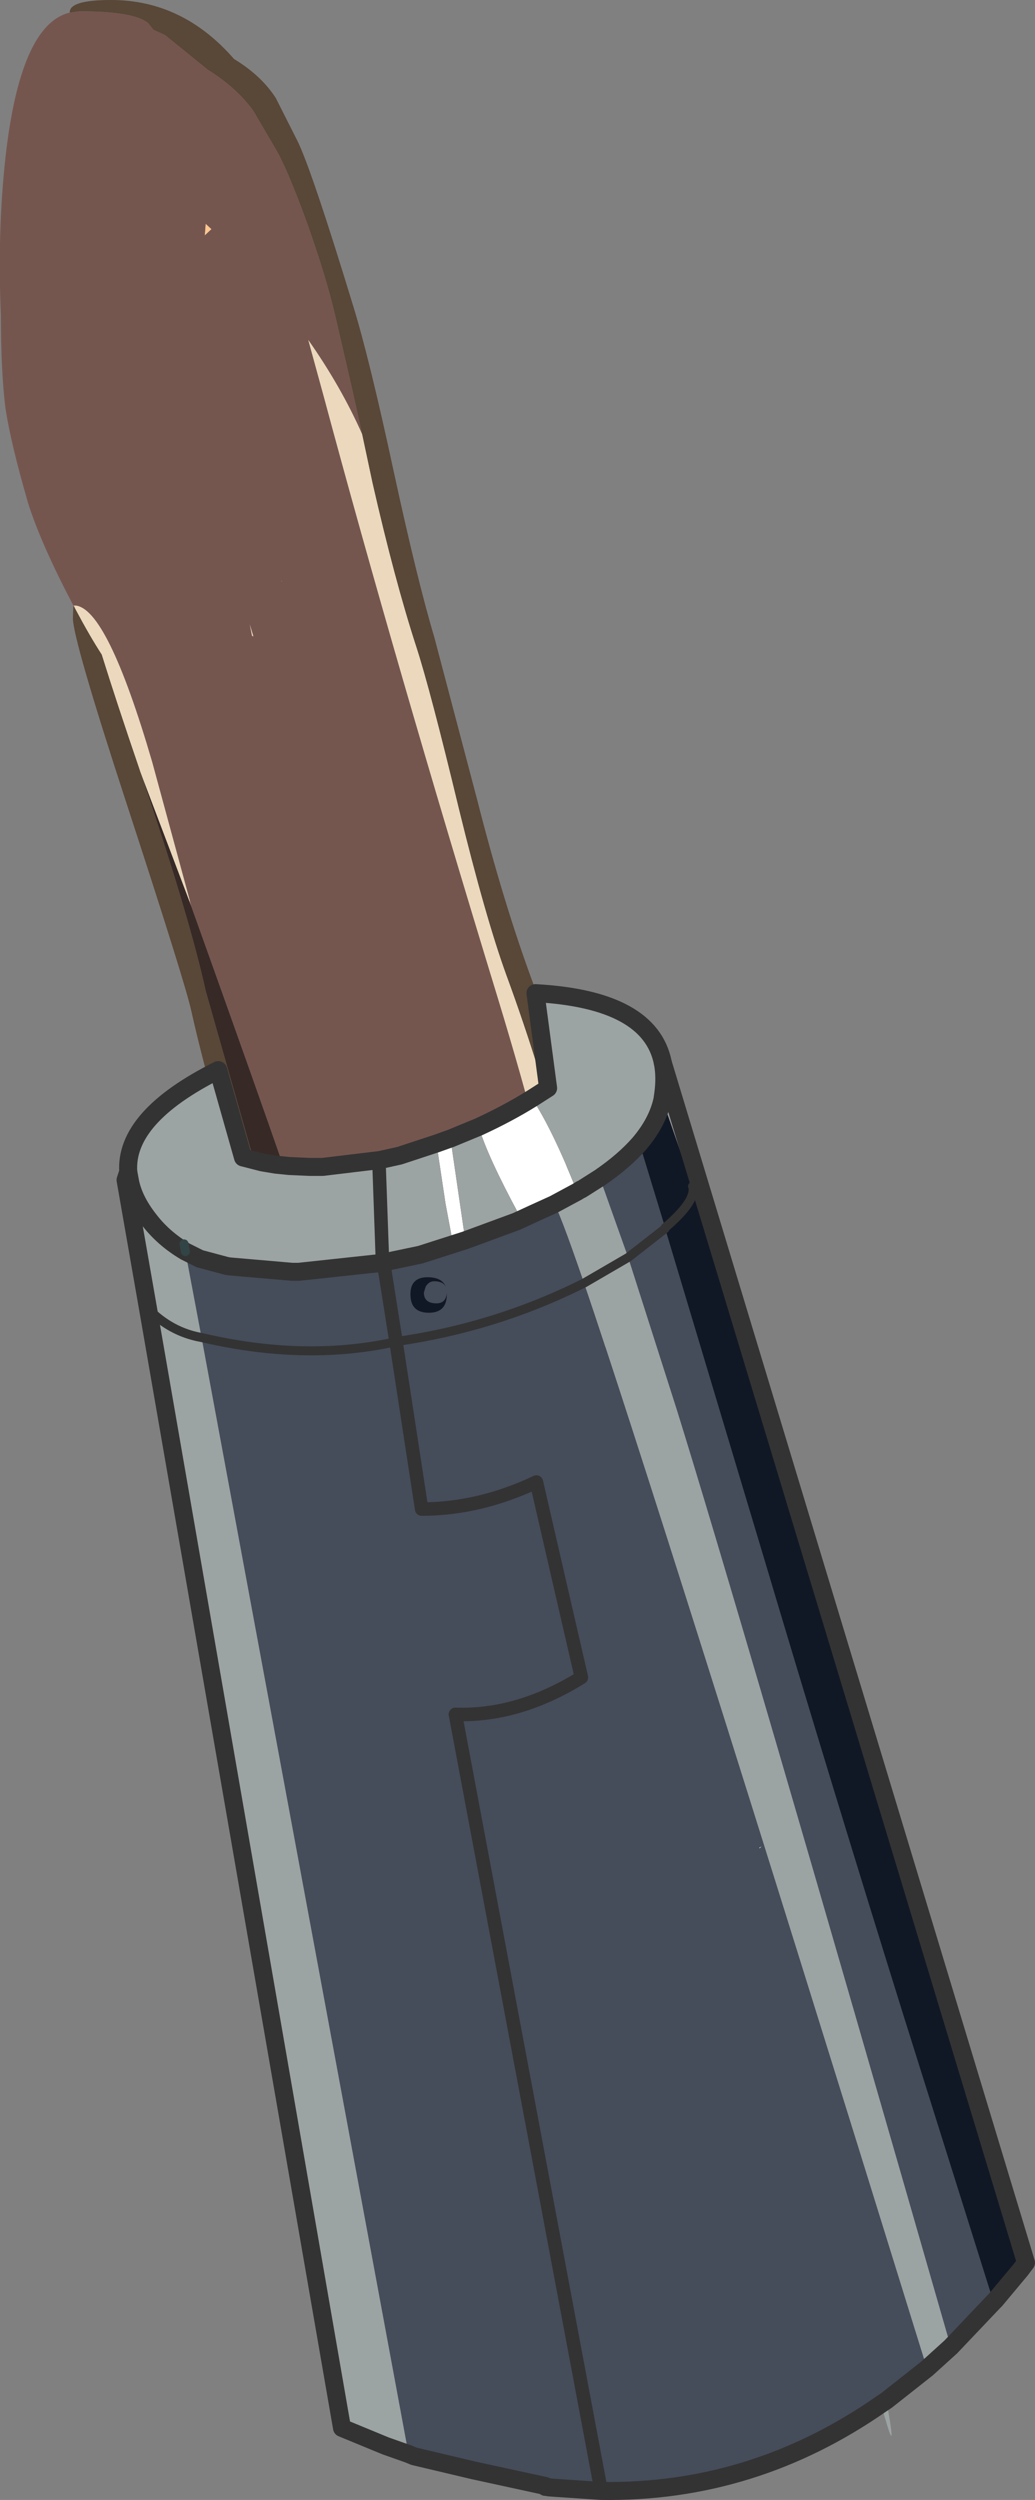
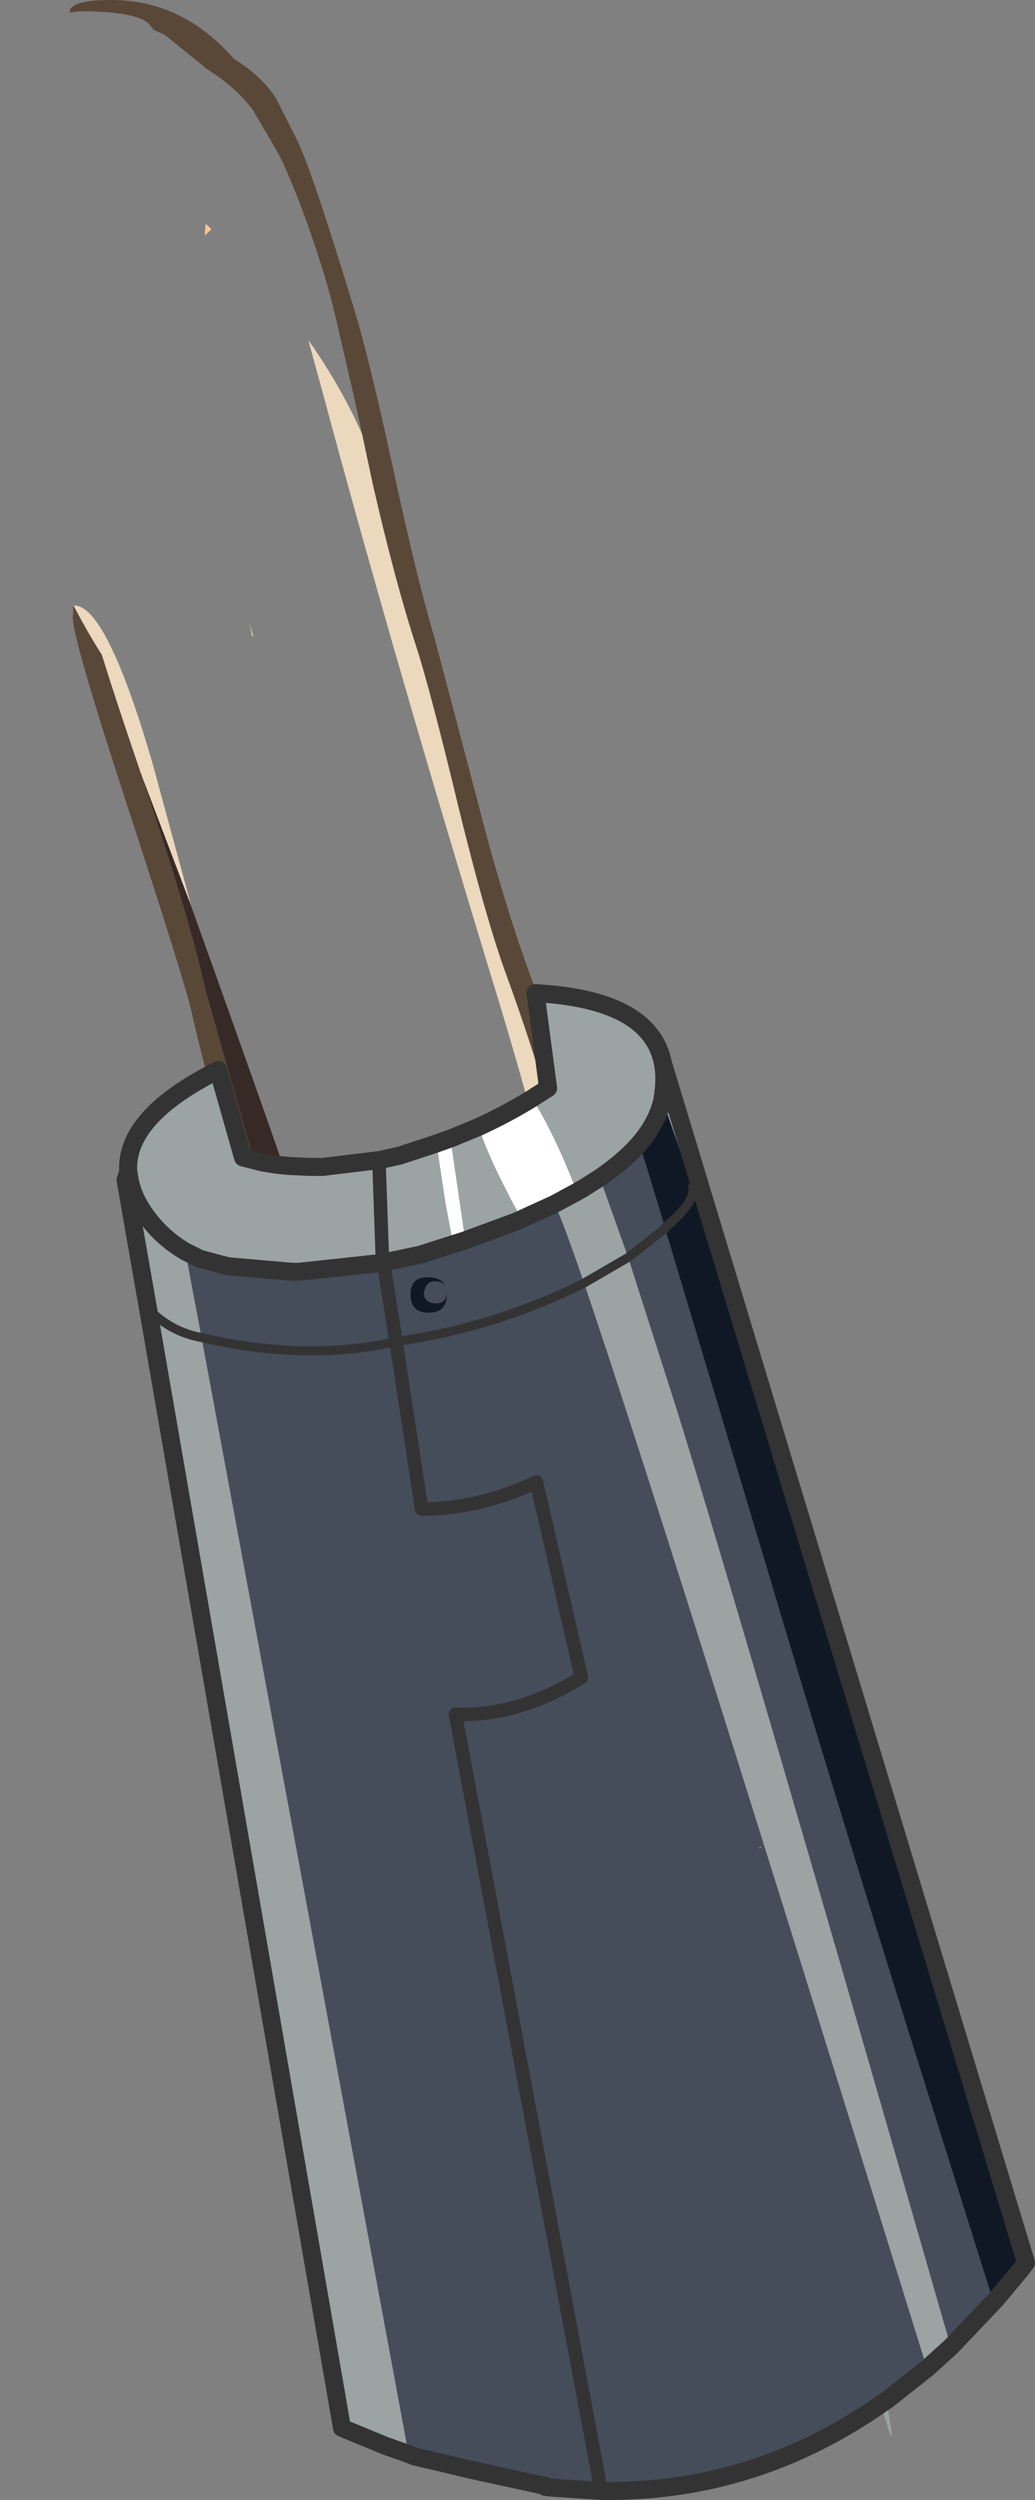
<svg xmlns="http://www.w3.org/2000/svg" height="277.65px" width="115.0px">
  <rect width="100%" height="100%" fill="#808080" stroke="none" />
  <g transform="matrix(1.0, 0.0, 0.0, 1.0, 0.0, 78.75)">
    <path d="M68.05 68.2 L68.1 68.2 68.15 68.45 68.05 68.2 M64.5 61.55 Q64.2 60.95 64.55 61.55 L64.5 61.55" fill="#663300" fill-rule="evenodd" stroke="none" />
    <path d="M68.1 68.05 Q67.05 62.95 67.8 65.8 L68.1 67.25 68.1 68.05 M22.75 -52.6 L22.85 -53.9 23.5 -53.3 22.75 -52.6 M8.3 -11.25 L8.2 -11.45 8.2 -11.5 8.25 -11.5 8.35 -11.5 8.3 -11.25 M21.05 21.35 L21.1 21.3 21.3 22.1 21.05 21.35 M28.0 -8.15 L28.15 -8.1 28.1 -8.05 28.0 -8.15 M31.35 -14.15 L31.25 -14.2 31.25 -14.25 31.35 -14.15" fill="#fec792" fill-rule="evenodd" stroke="none" />
    <path d="M8.2 -11.5 L8.2 -11.45 8.3 -11.25 8.15 -11.5 8.2 -11.5 M28.15 49.7 L27.85 48.9 28.1 49.55 28.15 49.7 M21.05 21.35 L21.3 22.1 21.3 22.05 21.05 21.35" fill="#d27b57" fill-rule="evenodd" stroke="none" />
-     <path d="M7.75 -77.35 L8.85 -77.5 Q14.85 -77.5 16.45 -76.2 L17.05 -75.45 18.35 -74.85 23.1 -71.0 Q26.25 -69.05 28.15 -66.45 L30.75 -62.0 Q32.0 -59.8 34.1 -54.05 36.25 -48.0 37.25 -43.7 L39.2 -35.25 40.25 -30.5 Q37.9 -35.8 34.25 -41.0 L35.95 -34.8 Q43.85 -5.4 55.3 32.05 66.7 69.45 62.6 75.7 61.35 77.55 58.95 77.35 L57.8 77.7 Q53.7 78.8 48.1 78.8 41.3 78.8 39.15 77.7 L38.2 77.05 36.0 70.6 Q31.35 59.2 28.15 49.7 31.95 59.8 32.5 59.8 33.75 59.8 33.35 59.5 L33.85 58.0 Q33.85 57.15 23.5 28.2 L21.3 22.05 21.3 22.1 21.1 21.3 16.9 5.85 Q11.9 -11.25 8.35 -11.5 L8.25 -11.5 8.2 -11.5 8.15 -11.5 Q4.5 -18.45 3.1 -22.95 1.2 -29.5 0.6 -33.45 0.1 -37.5 0.1 -43.75 -0.3 -52.95 0.6 -61.2 2.25 -76.05 7.75 -77.35 M22.75 -52.6 L23.5 -53.3 22.85 -53.9 22.75 -52.6 M28.15 -8.1 L27.75 -9.4 28.0 -8.15 28.1 -8.05 28.15 -8.1 M31.35 -14.15 L31.25 -14.25 31.25 -14.2 31.35 -14.15" fill="#75564f" fill-rule="evenodd" stroke="none" />
    <path d="M15.55 6.85 L15.6 7.0 21.05 21.35 21.3 22.05 23.5 28.2 Q33.85 57.15 33.85 58.0 L33.35 59.5 Q33.75 59.8 32.5 59.8 31.95 59.8 28.15 49.7 L28.1 49.55 27.85 48.9 22.85 31.3 Q21.1 23.35 16.15 8.65 L15.8 7.55 15.5 6.75 15.55 6.85" fill="#372926" fill-rule="evenodd" stroke="none" />
    <path d="M40.25 -30.5 L41.4 -25.1 Q43.85 -14.35 46.25 -6.95 47.8 -2.2 51.0 11.1 53.95 23.15 56.25 29.5 60.1 39.95 63.45 52.65 65.2 59.35 68.05 68.2 67.65 71.75 64.25 74.55 L62.6 75.7 Q66.7 69.45 55.3 32.05 43.85 -5.4 35.95 -34.8 L34.25 -41.0 Q37.9 -35.8 40.25 -30.5 M8.3 -11.25 L8.35 -11.5 Q11.9 -11.25 16.9 5.85 L21.1 21.3 21.05 21.35 15.6 7.0 15.55 6.85 Q12.95 -0.75 11.3 -6.05 10.0 -8.05 8.4 -11.05 L8.3 -11.25 M28.15 -8.1 L28.0 -8.15 27.75 -9.4 28.15 -8.1 M64.5 61.55 L64.55 61.55 Q64.2 60.95 64.5 61.55" fill="#ecd9bd" fill-rule="evenodd" stroke="none" />
    <path d="M7.75 -77.35 L7.75 -77.4 Q7.75 -78.75 12.35 -78.75 20.3 -78.75 26.0 -72.2 29.05 -70.35 30.65 -67.85 L33.0 -63.2 Q34.55 -60.15 39.25 -44.75 41.05 -38.9 43.7 -26.6 46.35 -14.35 48.25 -8.0 L53.0 10.0 Q55.95 21.6 59.25 30.5 62.55 39.4 64.45 47.7 L68.25 65.05 67.8 65.8 Q67.05 62.95 68.1 68.05 L68.1 68.2 68.05 68.2 Q65.2 59.35 63.45 52.65 60.1 39.95 56.25 29.5 53.95 23.15 51.0 11.1 47.8 -2.2 46.25 -6.95 43.85 -14.35 41.4 -25.1 L40.25 -30.5 39.2 -35.25 37.25 -43.7 Q36.25 -48.0 34.1 -54.05 32.0 -59.8 30.75 -62.0 L28.15 -66.45 Q26.25 -69.05 23.1 -71.0 L18.35 -74.85 17.05 -75.45 16.45 -76.2 Q14.85 -77.5 8.85 -77.5 L7.75 -77.35 M8.15 -11.5 L8.3 -11.25 8.4 -11.05 Q10.0 -8.05 11.3 -6.05 12.95 -0.75 15.55 6.85 L15.5 6.75 15.8 7.55 16.15 8.65 Q21.1 23.35 22.85 31.3 L27.85 48.9 28.15 49.7 Q31.35 59.2 36.0 70.6 L38.2 77.05 37.35 77.25 Q35.5 77.25 32.2 68.3 L27.75 55.25 Q23.85 45.05 21.25 33.5 20.6 30.5 14.1 10.6 8.1 -7.75 8.1 -10.1 L8.15 -11.5" fill="#594737" fill-rule="evenodd" stroke="none" />
    <path d="M73.65 39.3 L114.0 172.55 113.4 173.35 94.6 109.7 Q83.6 72.75 77.0 53.15 L76.95 53.0 73.6 43.4 73.7 42.7 Q73.95 40.85 73.65 39.3 M60.95 197.5 L60.7 197.45 60.6 197.45 60.95 197.5 M42.8 62.65 L42.5 61.5 42.65 61.45 42.8 62.65" fill="#999999" fill-rule="evenodd" stroke="none" />
    <path d="M42.5 61.45 L42.65 61.45 42.5 61.5 42.5 61.45 M64.15 53.6 L64.1 53.55 64.55 53.35 64.15 53.6 64.55 53.35 64.6 53.45 64.15 53.6 M84.65 126.3 L84.4 126.55 84.35 126.45 84.65 126.3" fill="#cccccc" fill-rule="evenodd" stroke="none" />
    <path d="M110.6 176.7 L110.4 176.9 110.35 176.8 110.6 176.7" fill="#666666" fill-rule="evenodd" stroke="none" />
    <path d="M53.2 46.4 Q56.45 44.9 59.1 43.25 61.35 46.65 64.1 53.55 L64.15 53.6 61.55 55.0 59.35 56.0 57.75 56.3 Q54.15 49.65 53.2 46.4 M48.5 48.25 L49.9 47.75 50.05 47.7 51.7 59.0 50.35 59.45 49.5 54.9 48.5 48.25 M27.4 49.9 L27.85 50.05 27.7 50.2 27.4 49.9 M24.2 61.35 L24.35 61.3 24.2 61.35" fill="#ffffff" fill-rule="evenodd" stroke="none" />
    <path d="M50.05 47.7 L53.2 46.4 Q54.15 49.65 57.75 56.3 L59.35 56.0 57.4 56.9 51.7 59.0 46.7 60.6 42.65 61.45 42.5 61.45 42.1 50.1 42.5 61.45 42.5 61.5 33.2 62.5 32.45 62.5 25.5 61.9 25.2 61.85 25.0 61.8 22.2 61.05 20.6 60.25 20.45 59.4 20.6 60.25 22.4 69.8 Q19.0 69.2 16.45 66.6 19.0 69.2 22.4 69.8 L45.4 193.8 42.85 192.9 38.0 190.9 16.45 66.6 13.95 52.3 14.4 52.2 14.25 51.4 Q13.85 45.3 24.25 40.1 L27.0 49.8 27.4 49.9 28.95 50.3 29.15 50.35 30.65 50.6 32.15 50.75 34.4 50.85 35.85 50.85 42.1 50.1 42.15 50.1 44.4 49.6 48.5 48.25 49.5 54.9 50.35 59.45 51.7 59.0 50.05 47.7 M59.1 43.25 L60.9 42.1 59.5 31.55 Q72.25 32.25 73.65 39.3 73.95 40.85 73.7 42.7 L73.6 43.4 Q73.05 45.9 71.05 48.25 69.35 50.2 66.65 52.05 L69.8 60.9 64.9 63.75 69.8 60.9 75.2 77.8 Q82.15 100.1 105.65 181.9 L103.0 184.3 102.25 181.9 Q73.25 88.35 64.9 63.75 62.0 55.3 61.55 55.0 L64.15 53.6 64.6 53.45 64.6 53.35 64.55 53.35 64.1 53.55 Q61.35 46.65 59.1 43.25 M98.5 187.85 L98.8 189.65 98.9 190.25 Q99.5 194.1 97.9 188.25 L98.5 187.85 M27.4 49.9 L27.7 50.2 27.85 50.05 27.4 49.9 M24.2 61.35 L24.35 61.3 24.2 61.35 M20.6 60.25 Q18.15 58.8 16.55 56.7 14.75 54.4 14.4 52.2 14.75 54.4 16.55 56.7 18.15 58.8 20.6 60.25 M64.6 53.35 L66.65 52.05 64.6 53.35" fill="#9ca3a3" fill-rule="evenodd" stroke="none" />
    <path d="M110.4 176.9 L105.65 181.9 Q82.15 100.1 75.2 77.8 L69.8 60.9 66.65 52.05 Q69.35 50.2 71.05 48.25 L73.9 57.6 73.9 57.7 69.8 60.9 73.9 57.7 84.85 94.2 Q92.45 119.7 100.4 145.15 L110.35 176.8 110.4 176.9 M103.0 184.3 L98.5 187.85 97.9 188.25 Q83.7 198.15 66.8 197.9 L61.6 197.55 60.7 197.4 60.6 197.35 52.55 195.6 46.0 194.05 45.4 193.8 22.4 69.8 20.6 60.25 22.2 61.05 25.0 61.8 25.2 61.85 25.5 61.9 32.45 62.5 33.2 62.5 42.5 61.5 42.8 62.65 42.65 61.45 46.7 60.6 51.7 59.0 57.4 56.9 59.35 56.0 61.55 55.0 Q62.0 55.3 64.9 63.75 L64.6 63.9 Q54.9 68.7 44.0 70.25 54.9 68.7 64.6 63.9 L64.9 63.75 Q73.25 88.35 102.25 181.9 L103.0 184.3 M44.0 70.25 L43.6 70.35 Q33.7 72.45 22.4 69.8 33.7 72.45 43.6 70.35 L44.0 70.25 42.8 62.65 44.0 70.25 46.85 88.85 Q53.25 88.85 59.6 85.85 L64.6 107.55 Q57.6 111.9 50.6 111.65 L66.8 197.9 50.6 111.65 Q57.6 111.9 64.6 107.55 L59.6 85.85 Q53.25 88.85 46.85 88.85 L44.0 70.25 M64.6 53.35 L64.6 53.45 64.55 53.35 64.6 53.35 M49.55 64.2 Q49.15 63.1 47.5 63.1 45.6 63.1 45.6 65.0 45.6 67.05 47.65 67.05 49.65 67.05 49.65 65.0 L49.65 64.85 Q49.55 66.0 48.5 66.0 47.1 66.0 47.1 64.8 L47.3 64.15 Q47.65 63.55 48.25 63.55 49.25 63.55 49.55 64.2 M84.65 126.3 L84.35 126.45 84.4 126.55 84.65 126.3" fill="#454c5a" fill-rule="evenodd" stroke="none" />
    <path d="M113.4 173.35 L110.6 176.7 110.35 176.8 100.4 145.15 Q92.45 119.7 84.85 94.2 L73.9 57.7 73.9 57.6 71.05 48.25 Q73.05 45.9 73.6 43.4 L76.95 53.0 77.0 53.15 Q83.6 72.75 94.6 109.7 L113.4 173.35 M77.0 53.15 Q77.25 54.75 73.9 57.6 77.25 54.75 77.0 53.15 M49.55 64.2 Q49.25 63.55 48.25 63.55 47.65 63.55 47.3 64.15 L47.1 64.8 Q47.1 66.0 48.5 66.0 49.55 66.0 49.65 64.85 L49.65 65.0 Q49.65 67.05 47.65 67.05 45.6 67.05 45.6 65.0 45.6 63.1 47.5 63.1 49.15 63.1 49.55 64.2" fill="#111825" fill-rule="evenodd" stroke="none" />
    <path d="M50.05 47.7 L53.2 46.4 Q56.45 44.9 59.1 43.25 L60.9 42.1 59.5 31.55 Q72.25 32.25 73.65 39.3 73.95 40.85 73.7 42.7 L73.6 43.4 Q73.05 45.9 71.05 48.25 69.35 50.2 66.65 52.05 L64.6 53.35 64.55 53.35 64.15 53.6 61.55 55.0 59.35 56.0 57.4 56.9 51.7 59.0 46.7 60.6 42.65 61.45 42.5 61.5 33.2 62.5 32.45 62.5 25.5 61.9 25.2 61.85 25.0 61.8 22.2 61.05 20.6 60.25 Q18.15 58.8 16.55 56.7 14.75 54.4 14.4 52.2 L14.25 51.4 Q13.85 45.3 24.25 40.1 L27.0 49.8 27.4 49.9 28.95 50.3 29.15 50.35 30.65 50.6 32.15 50.75 34.4 50.85 35.85 50.85 42.1 50.1 M48.5 48.25 L49.9 47.75 M48.5 48.25 L44.4 49.6 42.15 50.1" fill="none" stroke="#333333" stroke-linecap="round" stroke-linejoin="round" stroke-width="2.0" />
    <path d="M73.65 39.3 L114.0 172.55 113.4 173.35 110.6 176.7 110.4 176.9 105.65 181.9 103.0 184.3 98.5 187.85 97.9 188.25 Q83.7 198.15 66.8 197.9 L61.6 197.55 60.95 197.5 60.7 197.45 60.6 197.45 M13.95 52.3 L16.45 66.6 38.0 190.9 42.85 192.9 45.4 193.8 46.0 194.05 52.55 195.6 60.6 197.35 60.7 197.4 M14.25 51.4 L13.95 52.3" fill="none" stroke="#333333" stroke-linecap="round" stroke-linejoin="round" stroke-width="2.0" />
    <path d="M42.15 50.1 L42.1 50.1 42.5 61.45 42.5 61.5 42.8 62.65 44.0 70.25 46.85 88.85 Q53.25 88.85 59.6 85.85 L64.6 107.55 Q57.6 111.9 50.6 111.65 L66.8 197.9 M42.65 61.45 L42.8 62.65" fill="none" stroke="#333333" stroke-linecap="round" stroke-linejoin="round" stroke-width="1.5" />
-     <path d="M20.45 59.4 L20.6 60.25" fill="none" stroke="#324445" stroke-linecap="round" stroke-linejoin="round" stroke-width="1.0" />
    <path d="M76.95 53.0 L77.0 53.15 Q77.25 54.75 73.9 57.6 M22.4 69.8 Q33.7 72.45 43.6 70.35 L44.0 70.25 Q54.9 68.7 64.6 63.9 L64.9 63.75 69.8 60.9 73.9 57.7 M16.45 66.6 Q19.0 69.2 22.4 69.8" fill="none" stroke="#333333" stroke-linecap="round" stroke-linejoin="round" stroke-width="1.0" />
  </g>
</svg>